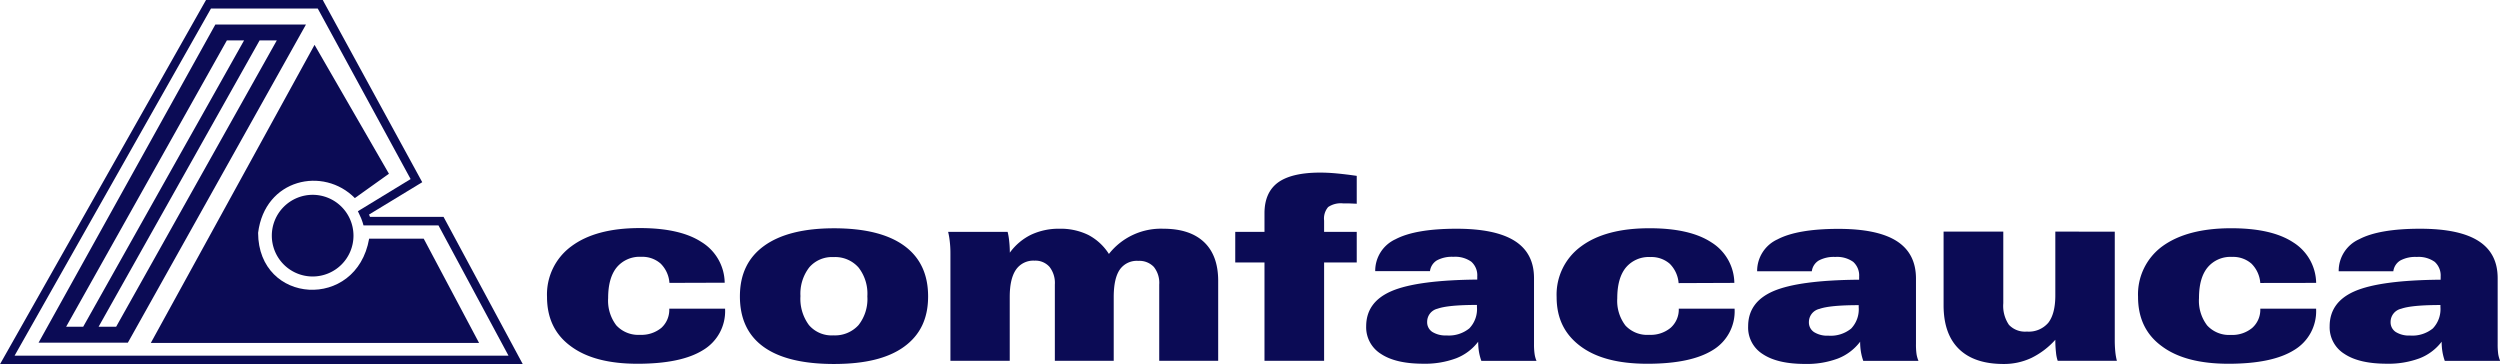
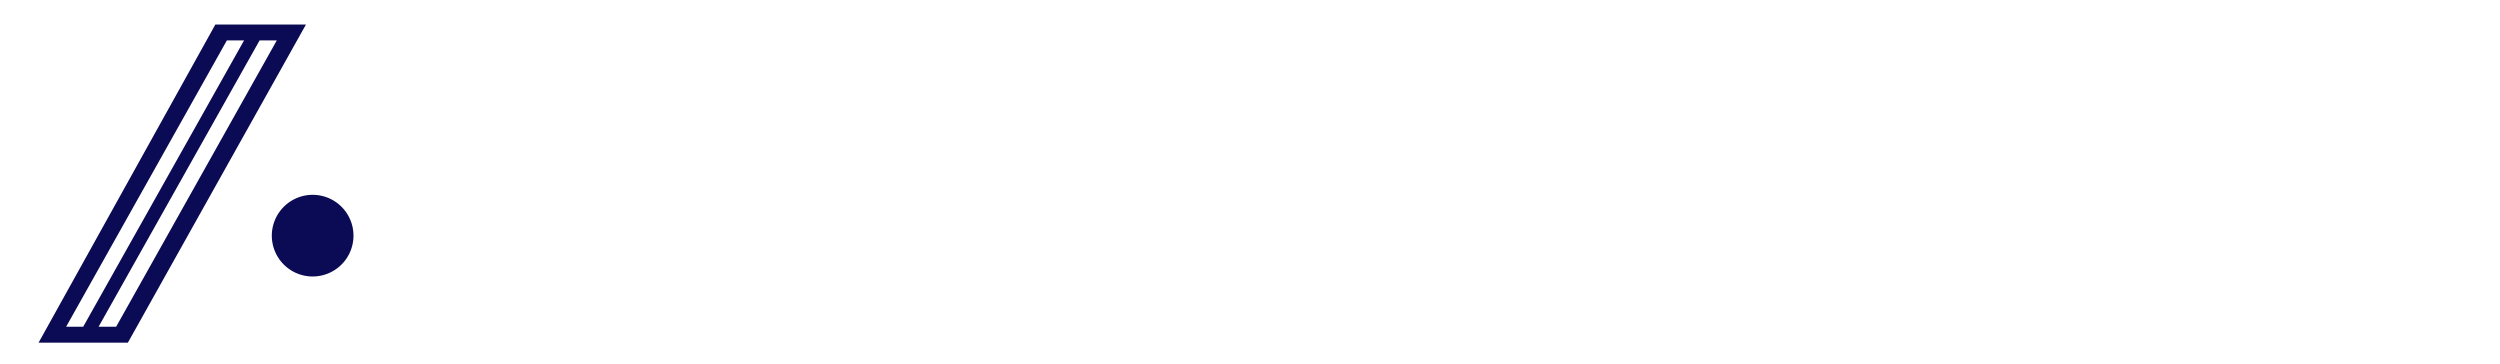
<svg xmlns="http://www.w3.org/2000/svg" id="737069b1-6732-4908-bcb7-0d314b2fcd1e" data-name="Layer 1" viewBox="0 0 566.93 82.59">
  <title>facilRapidoSeguro-Artboard 1</title>
-   <path d="M553.7,77.49a11.54,11.54,0,0,1-5,3.76,20.12,20.12,0,0,1-7.46,1.23q-6.24,0-9.58-2.22A7.09,7.09,0,0,1,528.3,74q0-5.53,5.78-8c3.87-1.64,10.32-2.5,19.39-2.57a3.19,3.19,0,0,1,0-.33,3.37,3.37,0,0,0,0-.36,4.14,4.14,0,0,0-1.35-3.36,6.28,6.28,0,0,0-4.06-1.11,7.15,7.15,0,0,0-3.75.81,3.35,3.35,0,0,0-1.57,2.43H530.35A7.85,7.85,0,0,1,535,54.25q4.51-2.37,13.79-2.38c5.94,0,10.35.92,13.26,2.78s4.35,4.66,4.35,8.44V78a16.86,16.86,0,0,0,.12,2.25,6.65,6.65,0,0,0,.45,1.59H554.41a12.1,12.1,0,0,1-.54-2.11,13.4,13.4,0,0,1-.17-2.22m-.28-8.34q-6.55,0-8.92.85a3.06,3.06,0,0,0-2.38,3,2.62,2.62,0,0,0,1.16,2.26,5.65,5.65,0,0,0,3.25.81,7.36,7.36,0,0,0,5.17-1.61,6.33,6.33,0,0,0,1.72-4.84Zm-40.85-5a6.87,6.87,0,0,0-2-4.38,6.3,6.3,0,0,0-4.4-1.53,6.74,6.74,0,0,0-5.57,2.41c-1.3,1.6-1.93,3.91-1.93,6.95a9.21,9.21,0,0,0,1.86,6.19,6.74,6.74,0,0,0,5.36,2.14,7.07,7.07,0,0,0,4.86-1.6A5.5,5.5,0,0,0,512.57,70h12.66v.11a10.25,10.25,0,0,1-5,9.28q-4.95,3.09-14.82,3.1t-15.2-4c-3.58-2.62-5.36-6.35-5.36-11.16a13.51,13.51,0,0,1,5.53-11.49Q496,51.76,506,51.76c6.06,0,10.74,1.05,14,3.18a11.06,11.06,0,0,1,5.24,9.21Zm-33-11.63V76.93a26.76,26.76,0,0,0,.12,2.83,13.71,13.71,0,0,0,.36,2.06H466.63a8.11,8.11,0,0,1-.39-1.93,23.65,23.65,0,0,1-.15-2.84,17.76,17.76,0,0,1-5.45,4.13,14.52,14.52,0,0,1-6.3,1.36q-6.64,0-10.12-3.41t-3.47-9.94V52.52h13.54V68.77a7.63,7.63,0,0,0,1.28,4.89,5,5,0,0,0,4.06,1.53,5.81,5.81,0,0,0,4.87-2c1.05-1.36,1.59-3.42,1.59-6.19V52.52Zm-57.78,25a11.57,11.57,0,0,1-5,3.76,20,20,0,0,1-7.45,1.23q-6.24,0-9.58-2.22A7.09,7.09,0,0,1,396.43,74q0-5.53,5.78-8c3.87-1.64,10.32-2.5,19.39-2.57a3.19,3.19,0,0,1,0-.33,3.37,3.37,0,0,0,0-.36,4.14,4.14,0,0,0-1.35-3.36,6.28,6.28,0,0,0-4.06-1.11,7.15,7.15,0,0,0-3.75.81,3.35,3.35,0,0,0-1.57,2.43H398.47a7.88,7.88,0,0,1,4.62-7.23q4.52-2.37,13.79-2.38,8.91,0,13.25,2.78t4.36,8.44V78a15.32,15.32,0,0,0,.12,2.25,6.65,6.65,0,0,0,.45,1.59H422.54a12.1,12.1,0,0,1-.54-2.11A13.4,13.4,0,0,1,421.83,77.49Zm-.29-8.34q-6.54,0-8.91.85a3.06,3.06,0,0,0-2.38,3,2.62,2.62,0,0,0,1.16,2.26,5.65,5.65,0,0,0,3.25.81,7.36,7.36,0,0,0,5.17-1.61,6.33,6.33,0,0,0,1.71-4.84Zm-40.84-5a6.92,6.92,0,0,0-2-4.38,6.32,6.32,0,0,0-4.4-1.53,6.77,6.77,0,0,0-5.58,2.41c-1.29,1.6-1.93,3.91-1.93,6.95a9.21,9.21,0,0,0,1.87,6.19A6.74,6.74,0,0,0,374,75.93a7.07,7.07,0,0,0,4.86-1.6A5.54,5.54,0,0,0,380.7,70h12.66v.11a10.25,10.25,0,0,1-4.95,9.28c-3.31,2.06-8.24,3.1-14.82,3.1s-11.63-1.31-15.21-4S353,72.18,353,67.37a13.52,13.52,0,0,1,5.54-11.49q5.54-4.12,15.52-4.12c6.06,0,10.74,1.05,14,3.18a11,11,0,0,1,5.24,9.21ZM335.21,77.49a11.48,11.48,0,0,1-5,3.76,20.12,20.12,0,0,1-7.46,1.23c-4.15,0-7.35-.74-9.58-2.22A7.11,7.11,0,0,1,309.81,74q0-5.53,5.79-8T335,63.4c0-.06,0-.17,0-.33a3.37,3.37,0,0,0,0-.36,4.11,4.11,0,0,0-1.35-3.36,6.27,6.27,0,0,0-4.05-1.11,7.17,7.17,0,0,0-3.76.81,3.34,3.34,0,0,0-1.56,2.43H311.86a7.87,7.87,0,0,1,4.61-7.23q4.51-2.37,13.8-2.38,8.89,0,13.25,2.78t4.35,8.44V78a15.12,15.12,0,0,0,.13,2.25,6.21,6.21,0,0,0,.44,1.59H335.93a12.14,12.14,0,0,1-.55-2.11A14.58,14.58,0,0,1,335.21,77.49Zm-.28-8.34q-6.54,0-8.92.85a3.05,3.05,0,0,0-2.37,3,2.61,2.61,0,0,0,1.15,2.26,5.69,5.69,0,0,0,3.25.81,7.35,7.35,0,0,0,5.17-1.61,6.29,6.29,0,0,0,1.72-4.84ZM286.75,81.82V59.52h-6.63V52.58h6.63V48.37q0-4.73,3.09-7c2.06-1.48,5.24-2.23,9.54-2.23,1.14,0,2.39.06,3.76.19s2.88.31,4.53.55v6.32l-1.9-.08-1.23,0a5.13,5.13,0,0,0-3.35.83,4,4,0,0,0-.92,3.07v2.56h7.4v6.94h-7.4v22.3Zm-71.22,0V57.48a22.8,22.8,0,0,0-.15-2.73,16.44,16.44,0,0,0-.37-2.17H228.5a14.15,14.15,0,0,1,.35,2.06A23.79,23.79,0,0,1,229,57.3a13,13,0,0,1,4.84-4.08,14.73,14.73,0,0,1,6.45-1.35,14.25,14.25,0,0,1,6.53,1.42,12.3,12.3,0,0,1,4.65,4.3,15,15,0,0,1,12.34-5.72q6,0,9.2,3t3.24,8.68V81.82H262.88V64.53a5.78,5.78,0,0,0-1.22-4,4.52,4.52,0,0,0-3.55-1.37,4.7,4.7,0,0,0-4.19,2q-1.36,2-1.36,6.21V81.82H239.21V64.53a5.91,5.91,0,0,0-1.2-4,4.25,4.25,0,0,0-3.4-1.42,4.77,4.77,0,0,0-4.22,2.05c-.94,1.37-1.41,3.42-1.41,6.18V81.82Zm-26.4.72q-10.56,0-15.95-3.87T167.79,67.2c0-5,1.83-8.79,5.47-11.43s8.93-4,15.87-4,12.26,1.31,15.89,3.94,5.45,6.46,5.45,11.51S208.65,76,205,78.64,196.09,82.54,189.13,82.54ZM189,76.05a7.19,7.19,0,0,0,5.69-2.33,9.53,9.53,0,0,0,2-6.52,9.64,9.64,0,0,0-2-6.54A7.08,7.08,0,0,0,189,58.3a6.79,6.79,0,0,0-5.48,2.33,9.76,9.76,0,0,0-2,6.51,10,10,0,0,0,1.93,6.58A6.75,6.75,0,0,0,189,76.05Zm-37.19-11.9a6.82,6.82,0,0,0-2-4.38,6.27,6.27,0,0,0-4.39-1.53,6.76,6.76,0,0,0-5.58,2.41c-1.29,1.6-1.93,3.91-1.93,6.95a9.21,9.21,0,0,0,1.86,6.19,6.76,6.76,0,0,0,5.36,2.14,7.11,7.11,0,0,0,4.87-1.6A5.53,5.53,0,0,0,151.77,70h12.66v.11a10.25,10.25,0,0,1-5,9.28q-4.95,3.09-14.81,3.1t-15.21-4c-3.57-2.62-5.36-6.35-5.36-11.16a13.52,13.52,0,0,1,5.54-11.49q5.54-4.12,15.51-4.12c6.07,0,10.75,1.05,14,3.18a11,11,0,0,1,5.24,9.21Z" style="fill:#0b0b55;fill-rule:evenodd" />
-   <path d="M72.06,1.94H47.84L3.31,80.65h112L99.43,51.11h-17l-.2-.69c-.1-.32-.2-.58-.3-.84s-.24-.57-.4-.89l-.37-.79.74-.45,11.22-6.84ZM47.28,0H73.2l.27.51,21.84,40,.44.81-.79.48L83.69,48.65l.08.2.13.33h16.68l.28.51,16.93,31.47.77,1.43H0l.82-1.45L46.44.49,46.72,0Z" style="fill:#0b0b55" />
  <path d="M48.83,5.57,8.75,77.7H29L69.38,5.57ZM15,74.09,51.45,9.16h3.9L18.87,74.09Zm11.34,0H22.36L58.87,9.16h3.9Z" style="fill:#0b0b55;fill-rule:evenodd" />
-   <path d="M71.33,10.17,88.2,39.4l-7.73,5.52c-7.11-7.23-20.4-4.42-21.94,7.88.06,16.29,22.33,17.66,25.18,1.33l12.38,0,12.55,23.64H34.2Z" style="fill:#0b0b55;fill-rule:evenodd" />
  <path d="M70.89,44.18a9.26,9.26,0,1,1-9.25,9.26,9.27,9.27,0,0,1,9.25-9.26" style="fill:#0b0b55;fill-rule:evenodd" />
</svg>